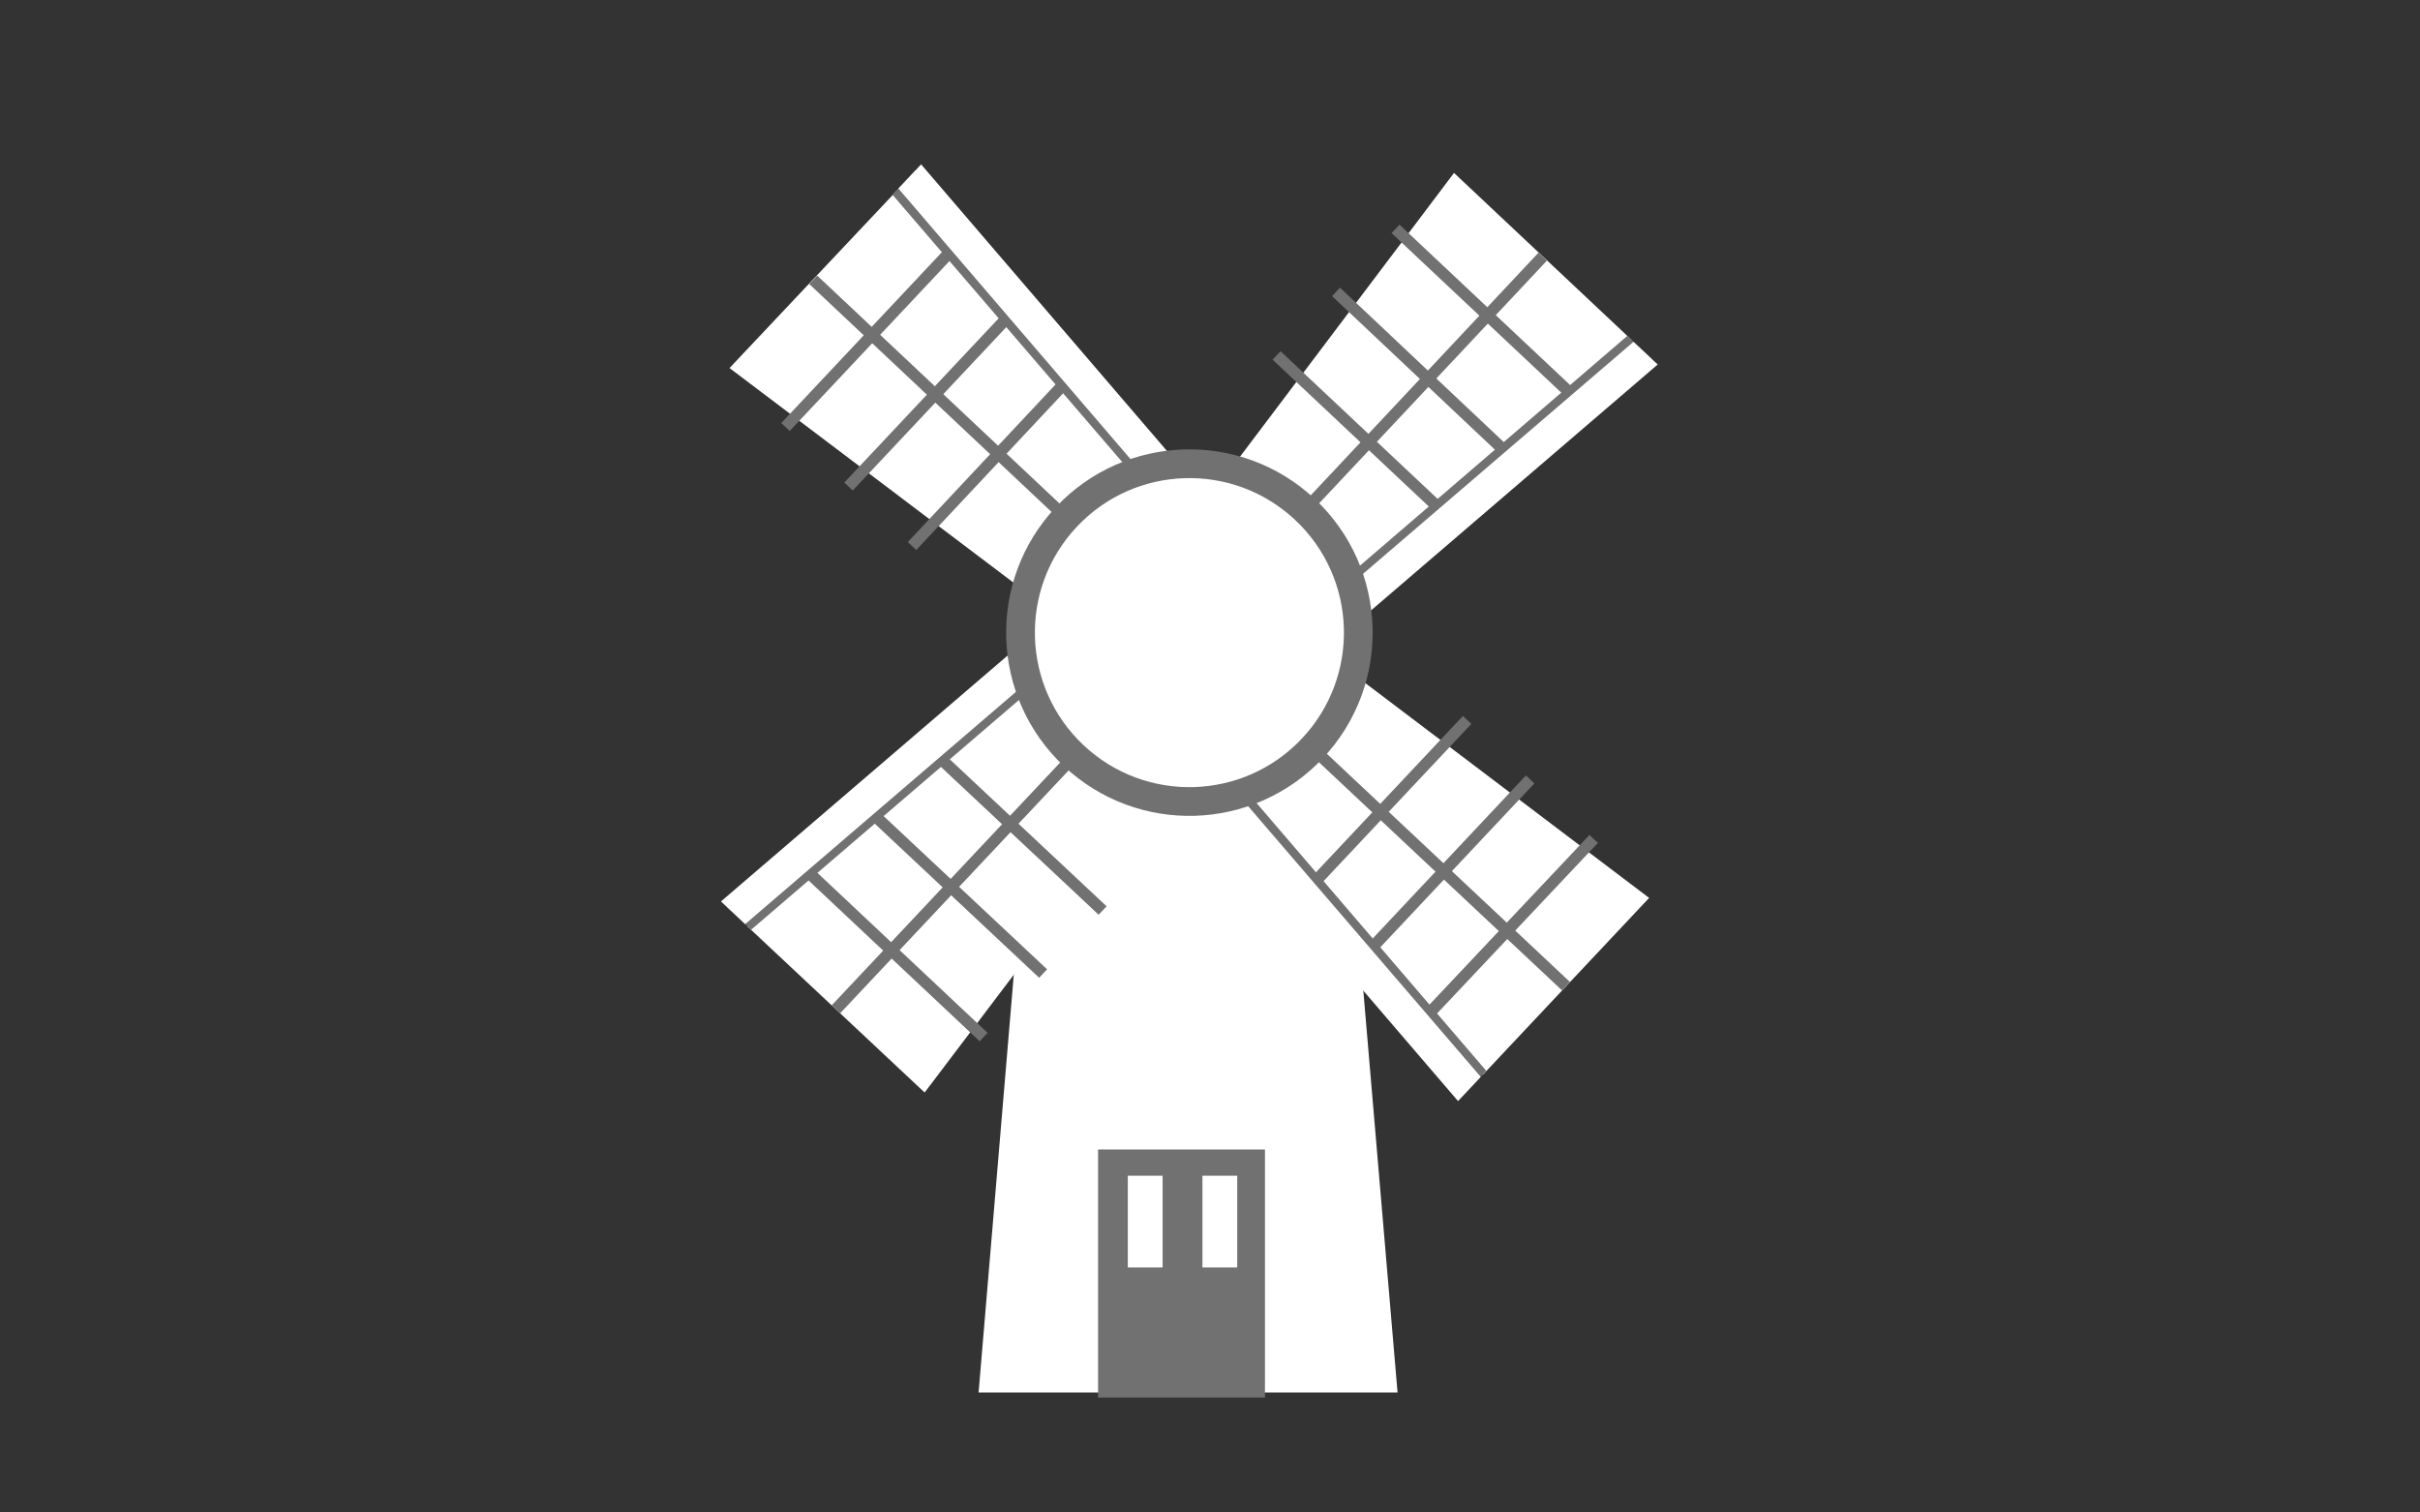
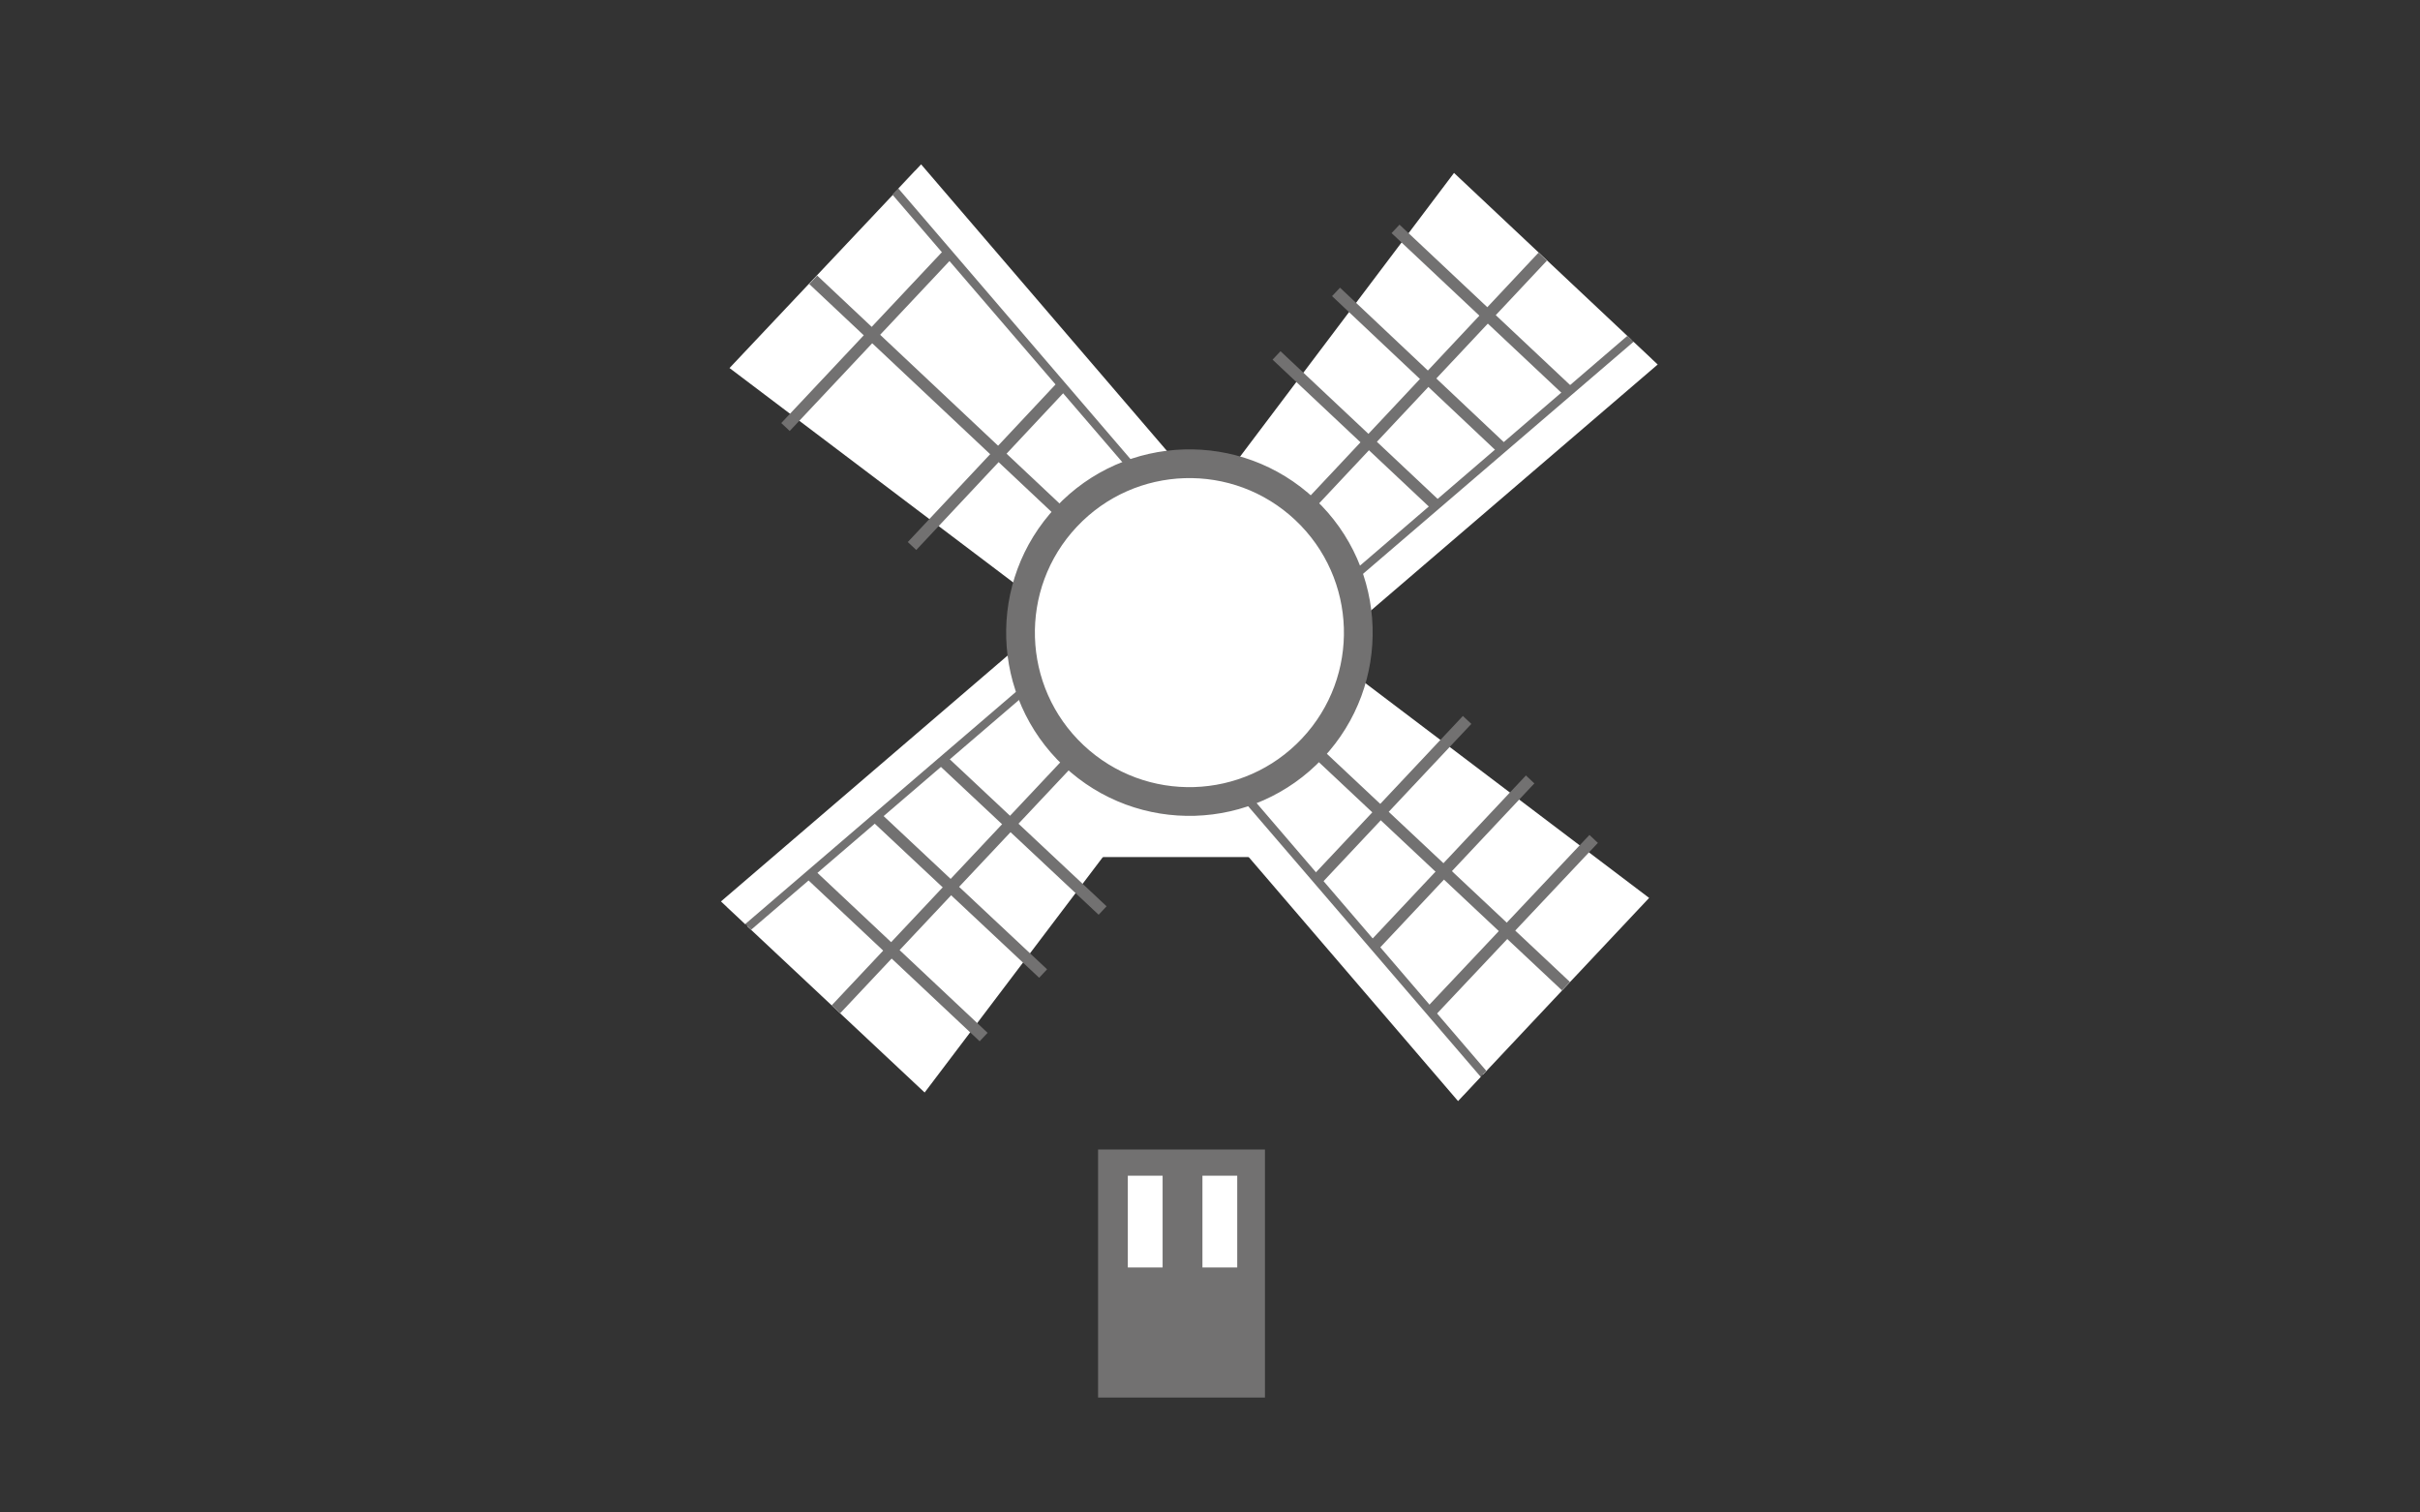
<svg xmlns="http://www.w3.org/2000/svg" id="レイヤー_1" data-name="レイヤー 1" viewBox="0 0 48 30">
  <rect x="0" y="0" width="48" height="30" fill="#333333" stroke="none" />
  <defs>
    <style>.cls-1,.cls-4{fill:#fff;}.cls-2{fill:#727171;}.cls-3{fill:none;stroke-width:0.23px;}.cls-3,.cls-4{stroke:#727171;stroke-miterlimit:10;}.cls-4{stroke-width:0.57px;}</style>
  </defs>
  <title>sub01_icn06</title>
-   <polygon class="cls-1" points="27.72 27.62 19.41 27.62 20.32 16.82 26.8 16.82 27.72 27.62" />
  <path class="cls-1" d="M20.32,17a3.24,3.24,0,1,1,6.48,0" />
  <rect class="cls-2" x="21.78" y="22.8" width="3.31" height="4.92" />
  <rect class="cls-1" x="22.37" y="23.32" width="0.69" height="1.82" />
  <rect class="cls-1" x="23.85" y="23.32" width="0.69" height="1.82" />
  <polygon class="cls-1" points="23.09 9.97 20.98 12.22 14.47 7.3 17.78 3.79 23.09 9.97" />
  <line class="cls-3" x1="16.13" y1="5.55" x2="21.01" y2="10.14" />
  <line class="cls-3" x1="15.58" y1="8.47" x2="18.87" y2="4.97" />
-   <line class="cls-3" x1="16.83" y1="9.65" x2="20.12" y2="6.15" />
  <line class="cls-3" x1="18.09" y1="10.83" x2="21.38" y2="7.32" />
  <polygon class="cls-2" points="23.46 9.57 23.02 10.05 17.7 3.86 18.15 3.38 23.46 9.57" />
  <polygon class="cls-1" points="23.58 9.45 23.13 9.93 17.82 3.74 18.27 3.26 23.58 9.45" />
  <polygon class="cls-1" points="21.01 13.06 23.26 15.17 18.34 21.67 14.82 18.37 21.01 13.06" />
  <line class="cls-3" x1="16.58" y1="20.02" x2="21.18" y2="15.13" />
  <line class="cls-3" x1="19.51" y1="20.57" x2="16.01" y2="17.28" />
  <line class="cls-3" x1="20.69" y1="19.31" x2="17.18" y2="16.02" />
  <line class="cls-3" x1="21.87" y1="18.06" x2="18.36" y2="14.77" />
  <polygon class="cls-2" points="20.61 12.68 21.09 13.13 14.9 18.44 14.42 17.99 20.61 12.68" />
  <polygon class="cls-1" points="20.49 12.57 20.97 13.02 14.78 18.33 14.3 17.88 20.49 12.57" />
  <polygon class="cls-1" points="24.1 15.13 26.21 12.89 32.71 17.81 29.41 21.32 24.1 15.13" />
  <line class="cls-3" x1="31.06" y1="19.56" x2="26.17" y2="14.97" />
  <line class="cls-3" x1="31.61" y1="16.64" x2="28.31" y2="20.14" />
  <line class="cls-3" x1="30.35" y1="15.46" x2="27.06" y2="18.96" />
  <line class="cls-3" x1="29.1" y1="14.28" x2="25.81" y2="17.78" />
  <polygon class="cls-2" points="23.72 15.53 24.17 15.05 29.48 21.24 29.03 21.72 23.72 15.53" />
  <polygon class="cls-1" points="23.61 15.65 24.06 15.18 29.37 21.36 28.92 21.84 23.61 15.65" />
  <polygon class="cls-1" points="26.17 12.05 23.93 9.94 28.84 3.43 32.36 6.74 26.17 12.05" />
  <line class="cls-3" x1="30.6" y1="5.09" x2="26.01" y2="9.98" />
  <line class="cls-3" x1="27.68" y1="4.54" x2="31.18" y2="7.83" />
  <line class="cls-3" x1="26.5" y1="5.79" x2="30" y2="9.09" />
  <line class="cls-3" x1="25.32" y1="7.05" x2="28.82" y2="10.34" />
  <polygon class="cls-2" points="26.57 12.43 26.09 11.98 32.28 6.66 32.76 7.12 26.57 12.43" />
  <polygon class="cls-1" points="26.69 12.54 26.21 12.09 32.4 6.78 32.88 7.23 26.69 12.54" />
  <circle class="cls-4" cx="23.59" cy="12.55" r="3.35" transform="translate(-1.71 21.14) rotate(-46.77)" />
</svg>